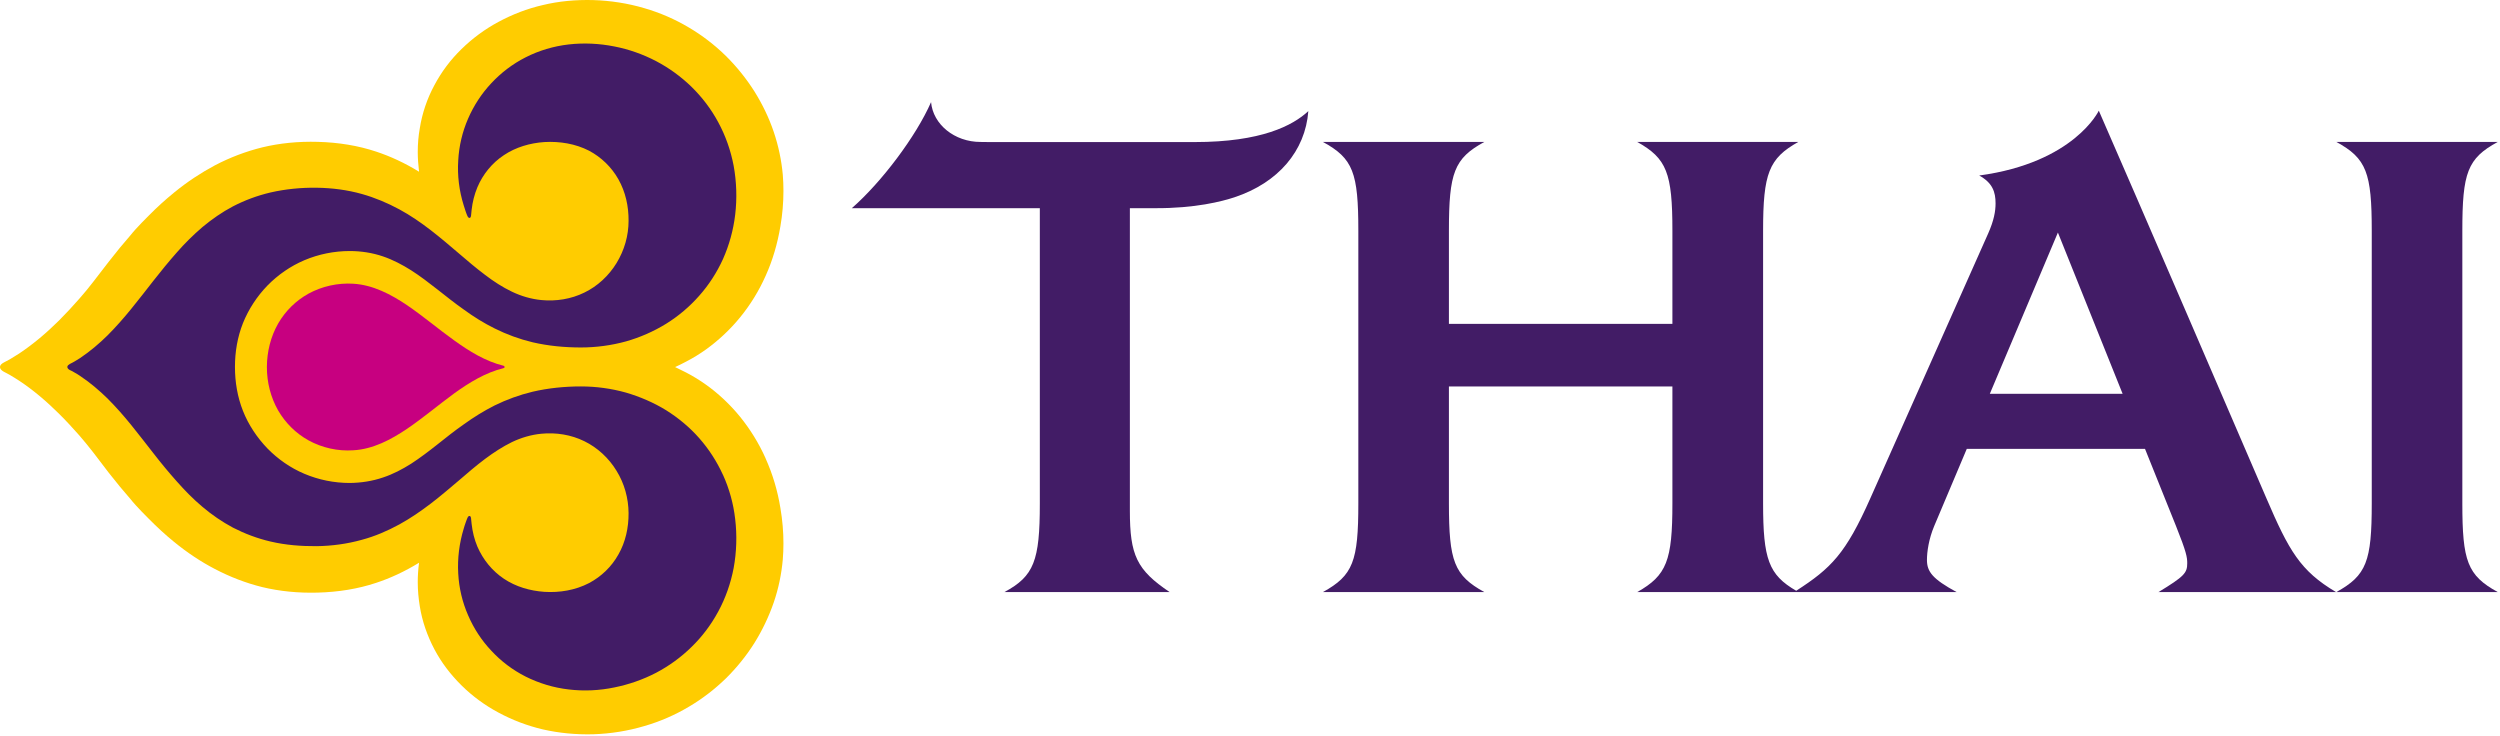
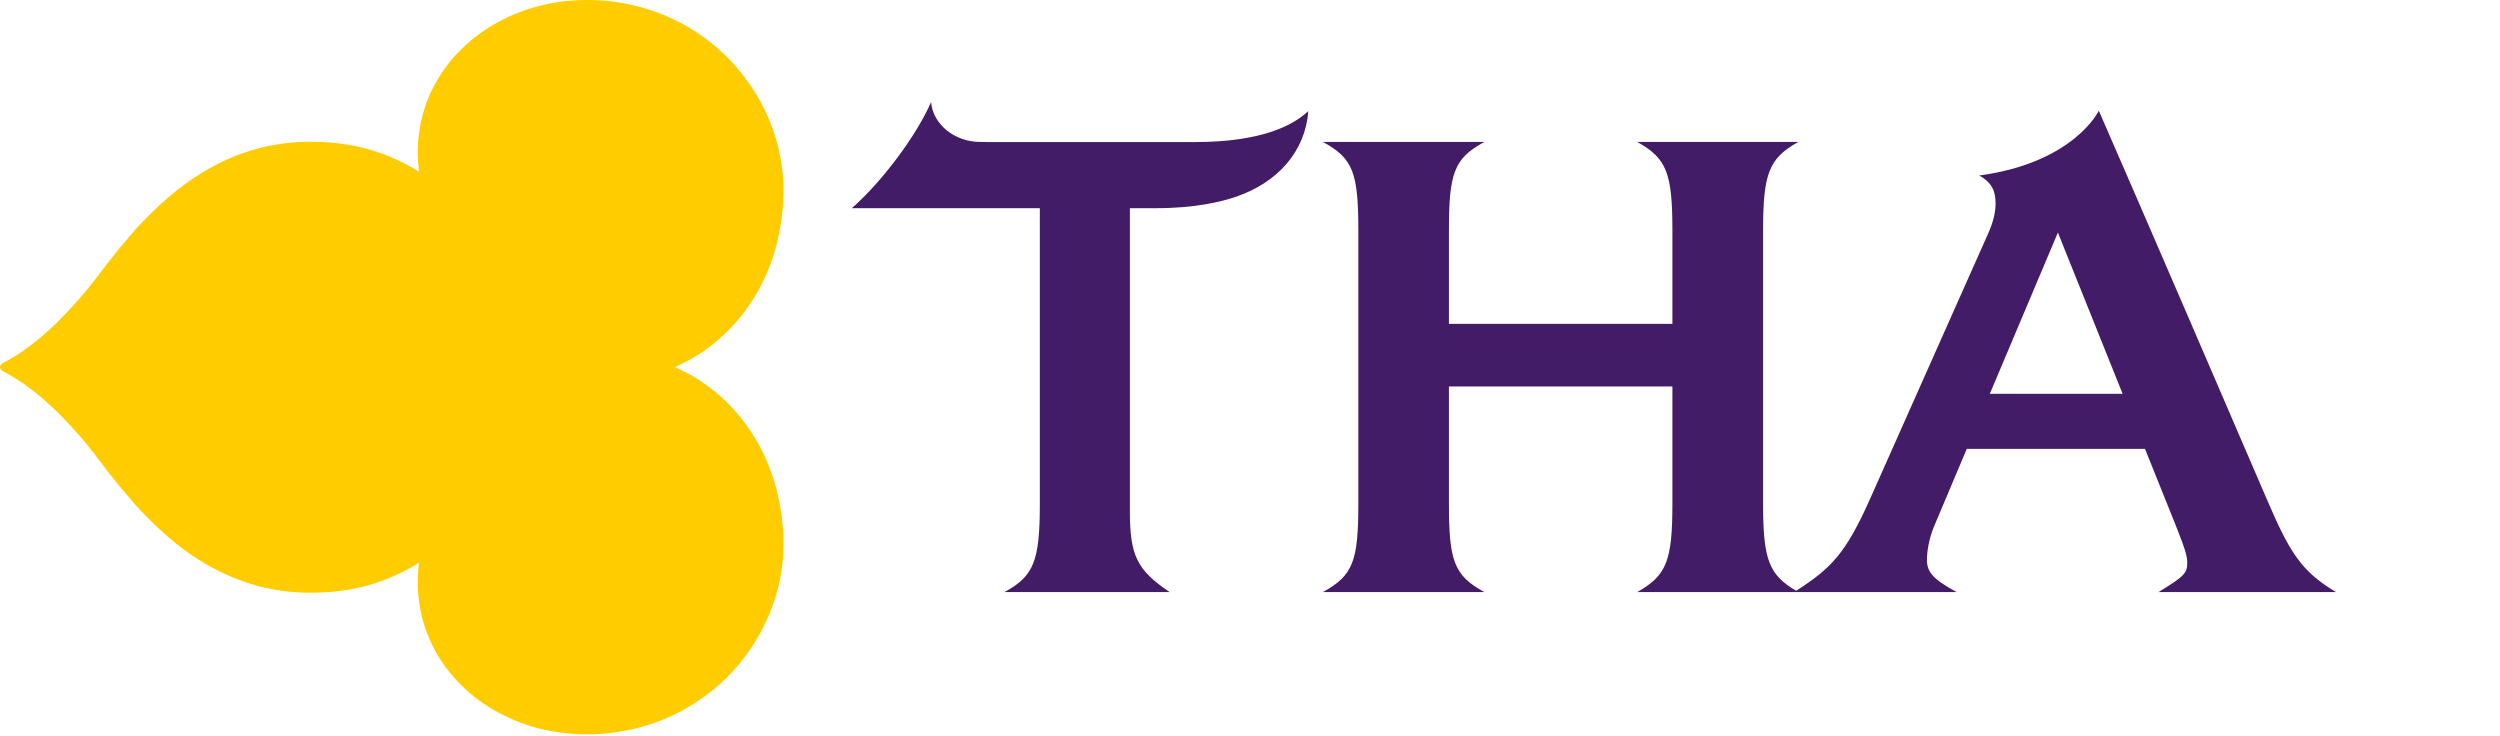
<svg xmlns="http://www.w3.org/2000/svg" viewBox="0 0 231 68" fill="none">
  <path d="M70.74 42.347C70.12 40.957 69.32 39.667 68.39 38.517C67.47 37.387 66.41 36.387 65.25 35.557C64.65 35.127 64.03 34.747 63.39 34.417C63.06 34.257 62.72 34.077 62.38 33.917C62.72 33.757 63.06 33.597 63.39 33.417C64.03 33.087 64.65 32.707 65.25 32.277C66.41 31.437 67.47 30.447 68.39 29.317C69.33 28.167 70.12 26.887 70.74 25.497C71.39 24.067 71.84 22.517 72.11 20.907C72.3 19.807 72.39 18.697 72.39 17.647C72.39 17.137 72.37 16.637 72.33 16.147C72.21 14.817 71.93 13.477 71.49 12.177C71.05 10.877 70.45 9.637 69.71 8.447C68.96 7.267 68.08 6.167 67.08 5.177C66.05 4.167 64.9 3.277 63.66 2.547C62.37 1.777 60.99 1.177 59.54 0.757C58.02 0.307 56.43 0.057 54.8 0.007C53.21 -0.033 51.64 0.107 50.16 0.467C48.71 0.797 47.33 1.337 46.05 2.027C44.78 2.707 43.63 3.567 42.64 4.537C41.62 5.527 40.79 6.647 40.14 7.867C39.47 9.107 39.01 10.457 38.79 11.847C38.66 12.567 38.6 13.307 38.6 14.057C38.6 14.647 38.65 15.247 38.72 15.867C37.4 15.057 36.06 14.437 34.75 14.007C33.1 13.457 31.28 13.157 29.36 13.107C27.57 13.057 25.84 13.227 24.23 13.617C22.73 13.987 21.25 14.547 19.84 15.287C18.57 15.967 17.3 16.797 16.08 17.797C15.28 18.447 14.51 19.147 13.73 19.937C13.73 19.937 12.59 21.057 12.05 21.747C11.41 22.477 10.75 23.277 10.06 24.167L8.61 26.047C8.19 26.587 7.78 27.097 7.35 27.577C6.74 28.277 6.1 28.967 5.44 29.627C4.31 30.747 3.1 31.777 1.77 32.667C1.5 32.837 1.22 33.017 0.93 33.187C0.74 33.297 0.54 33.387 0.35 33.497C0.18 33.587 0 33.717 0 33.917C0 34.117 0.19 34.257 0.35 34.347C0.54 34.457 0.74 34.537 0.93 34.657C1.21 34.827 1.5 34.997 1.77 35.177C3.1 36.057 4.31 37.097 5.44 38.217C6.1 38.867 6.74 39.567 7.35 40.257C7.77 40.747 8.19 41.257 8.61 41.797C8.61 41.797 10.05 43.677 10.06 43.697C10.75 44.577 11.41 45.377 12.05 46.107C12.6 46.807 13.73 47.917 13.73 47.917C14.51 48.707 15.28 49.417 16.08 50.067C17.3 51.067 18.57 51.907 19.84 52.567C21.25 53.307 22.73 53.877 24.23 54.247C25.84 54.637 27.57 54.807 29.36 54.757C31.28 54.707 33.1 54.407 34.75 53.857C36.06 53.427 37.4 52.807 38.72 51.997C38.64 52.607 38.6 53.207 38.6 53.797C38.6 54.537 38.67 55.287 38.79 56.027C39.01 57.407 39.48 58.747 40.14 59.997C40.79 61.227 41.63 62.327 42.64 63.327C43.63 64.307 44.78 65.157 46.05 65.837C47.33 66.527 48.71 67.057 50.16 67.397C51.65 67.737 53.21 67.887 54.8 67.847C56.43 67.797 58.02 67.537 59.54 67.087C60.99 66.667 62.37 66.067 63.66 65.297C64.9 64.567 66.04 63.687 67.08 62.677C68.08 61.687 68.97 60.587 69.71 59.407C70.44 58.237 71.04 56.977 71.49 55.677C71.94 54.367 72.21 53.037 72.33 51.697C72.37 51.207 72.39 50.707 72.39 50.207C72.39 49.157 72.3 48.057 72.11 46.947C71.85 45.337 71.39 43.797 70.74 42.357" fill="#FFCC00" />
-   <path d="M66.8 43.876C66.24 42.646 65.5 41.496 64.6 40.476C63.72 39.476 62.68 38.616 61.55 37.906C60.4 37.196 59.13 36.656 57.84 36.276C56.48 35.896 55.08 35.706 53.68 35.706C52.18 35.706 50.67 35.856 49.21 36.196C48 36.486 46.82 36.916 45.7 37.466C44.71 37.966 43.76 38.556 42.86 39.206C42.01 39.796 41.2 40.446 40.38 41.096C39.61 41.706 38.82 42.306 37.99 42.846C37.18 43.356 36.31 43.816 35.4 44.116C34.41 44.456 33.36 44.616 32.31 44.626C30.87 44.626 29.44 44.336 28.12 43.776C26.84 43.236 25.68 42.426 24.71 41.436C23.75 40.436 22.96 39.256 22.45 37.966C21.94 36.676 21.71 35.296 21.71 33.906C21.71 32.516 21.94 31.146 22.45 29.856C22.97 28.566 23.75 27.376 24.71 26.386C25.69 25.386 26.85 24.586 28.12 24.046C29.44 23.486 30.88 23.196 32.31 23.196C33.36 23.196 34.41 23.356 35.4 23.696C36.31 24.006 37.18 24.466 37.99 24.976C38.82 25.506 39.6 26.106 40.38 26.716C41.2 27.356 42 28.006 42.86 28.606C43.76 29.266 44.71 29.856 45.7 30.346C46.82 30.906 48 31.336 49.21 31.626C50.67 31.966 52.18 32.106 53.68 32.106C55.08 32.106 56.49 31.916 57.84 31.546C59.14 31.176 60.4 30.626 61.55 29.916C62.68 29.216 63.72 28.336 64.6 27.336C65.5 26.326 66.24 25.176 66.8 23.946C67.38 22.646 67.76 21.266 67.93 19.846C68.11 18.346 68.06 16.806 67.79 15.316C67.52 13.906 67.05 12.556 66.36 11.286C65.71 10.076 64.87 8.976 63.89 8.016C62.92 7.076 61.82 6.276 60.62 5.646C59.41 5.016 58.12 4.556 56.78 4.296C55.39 4.016 53.95 3.946 52.55 4.106C51.16 4.266 49.8 4.666 48.55 5.306C47.37 5.906 46.29 6.726 45.39 7.696C44.49 8.656 43.77 9.766 43.25 10.966C42.72 12.186 42.41 13.496 42.34 14.836C42.25 16.226 42.43 17.646 42.85 18.986C42.9 19.166 42.96 19.336 43.02 19.516C43.05 19.606 43.08 19.676 43.11 19.766C43.15 19.856 43.18 19.956 43.23 20.036C43.27 20.086 43.32 20.146 43.39 20.136C43.47 20.126 43.5 20.046 43.52 19.966C43.55 19.786 43.55 19.566 43.58 19.376C43.66 18.676 43.83 17.976 44.11 17.306C44.62 16.096 45.47 15.056 46.56 14.336C47.66 13.596 48.98 13.216 50.3 13.126C51.72 13.046 53.16 13.276 54.43 13.926C55.56 14.526 56.51 15.446 57.14 16.566C57.8 17.736 58.09 19.066 58.08 20.406C58.08 21.776 57.69 23.126 56.97 24.306C56.26 25.466 55.22 26.446 53.99 27.036C52.77 27.636 51.38 27.856 50.03 27.726C49.09 27.636 48.17 27.366 47.31 26.956C46.43 26.536 45.6 25.996 44.83 25.406C43.99 24.776 43.19 24.096 42.4 23.416C41.55 22.686 40.7 21.966 39.81 21.276C38.89 20.566 37.92 19.896 36.9 19.346C35.81 18.756 34.65 18.266 33.44 17.926C32.09 17.546 30.68 17.366 29.27 17.346C27.83 17.326 26.39 17.466 24.99 17.786C23.8 18.066 22.63 18.496 21.53 19.066C20.52 19.596 19.58 20.256 18.7 20.986C17.85 21.716 17.05 22.506 16.32 23.346C15.58 24.186 14.87 25.056 14.18 25.936C13.5 26.806 12.82 27.686 12.12 28.546C11.43 29.396 10.71 30.216 9.93 30.996C9.16 31.756 8.33 32.456 7.43 33.066C7.25 33.176 7.05 33.306 6.86 33.416C6.73 33.496 6.59 33.556 6.46 33.626C6.35 33.696 6.22 33.776 6.22 33.906C6.22 34.046 6.35 34.136 6.46 34.196C6.59 34.256 6.73 34.316 6.86 34.406C7.05 34.506 7.24 34.626 7.43 34.756C8.33 35.356 9.16 36.066 9.93 36.816C10.71 37.596 11.43 38.416 12.12 39.266C12.82 40.136 13.5 41.016 14.18 41.886C14.87 42.776 15.58 43.636 16.32 44.466C17.06 45.306 17.85 46.116 18.7 46.826C19.57 47.566 20.52 48.216 21.53 48.756C22.62 49.316 23.79 49.756 24.99 50.036C26.39 50.366 27.83 50.476 29.27 50.466C30.67 50.446 32.08 50.256 33.44 49.876C34.64 49.556 35.8 49.056 36.9 48.456C37.92 47.896 38.88 47.236 39.81 46.526C40.7 45.846 41.55 45.116 42.4 44.396C43.2 43.706 43.99 43.026 44.83 42.396C45.61 41.816 46.43 41.276 47.31 40.846C48.17 40.436 49.09 40.166 50.03 40.076C51.38 39.946 52.77 40.166 53.99 40.766C55.22 41.366 56.26 42.336 56.97 43.506C57.69 44.666 58.07 46.036 58.08 47.406C58.09 48.746 57.8 50.086 57.14 51.236C56.51 52.366 55.56 53.276 54.43 53.876C53.16 54.536 51.71 54.776 50.3 54.686C48.98 54.596 47.66 54.216 46.56 53.476C45.47 52.746 44.63 51.706 44.11 50.506C43.83 49.846 43.66 49.136 43.58 48.426C43.55 48.246 43.55 48.036 43.52 47.846C43.5 47.776 43.48 47.686 43.39 47.676C43.32 47.666 43.26 47.726 43.23 47.776C43.18 47.866 43.15 47.966 43.11 48.056C43.08 48.136 43.05 48.226 43.02 48.306C42.96 48.486 42.9 48.646 42.85 48.836C42.44 50.176 42.26 51.596 42.34 52.986C42.41 54.326 42.72 55.636 43.25 56.846C43.77 58.056 44.49 59.166 45.39 60.116C46.29 61.096 47.37 61.906 48.55 62.506C49.8 63.136 51.16 63.546 52.55 63.706C53.96 63.876 55.4 63.806 56.78 63.516C58.11 63.246 59.41 62.796 60.62 62.166C61.82 61.536 62.92 60.736 63.89 59.786C64.87 58.836 65.7 57.736 66.36 56.516C67.04 55.266 67.52 53.896 67.79 52.486C68.06 51.006 68.11 49.456 67.93 47.956C67.77 46.546 67.39 45.166 66.8 43.866" fill="#421C66" />
-   <path d="M46.63 33.906C46.63 33.906 46.59 33.806 46.53 33.796C44.86 33.386 43.36 32.456 41.97 31.456C40.5 30.406 39.12 29.226 37.62 28.206C36.14 27.206 34.47 26.326 32.65 26.216C31.23 26.126 29.76 26.446 28.5 27.136C27.33 27.786 26.37 28.736 25.7 29.896C25.01 31.106 24.67 32.496 24.66 33.886C24.66 33.886 24.66 33.896 24.66 33.906C24.66 33.916 24.66 33.926 24.66 33.926C24.66 35.326 25.01 36.716 25.7 37.926C26.37 39.076 27.33 40.036 28.5 40.686C29.75 41.376 31.22 41.706 32.65 41.606C34.47 41.506 36.14 40.616 37.62 39.616C39.12 38.596 40.51 37.416 41.97 36.346C43.35 35.356 44.85 34.426 46.53 34.016C46.59 33.996 46.63 33.966 46.63 33.896" fill="#C70080" />
-   <path d="M230.79 54.706H215.88C218.67 53.166 219.15 51.866 219.15 46.516V21.316C219.15 15.966 218.67 14.636 215.88 13.116H230.79C227.99 14.636 227.52 15.956 227.52 21.316V46.516C227.52 51.856 227.99 53.166 230.79 54.706Z" fill="#421C66" />
  <path d="M183.86 36.387L190.15 21.487L196.13 36.387H183.85H183.86ZM199.42 54.707H215.85C212.54 52.747 211.5 50.887 209.41 46.027C197.98 19.467 193.93 10.227 193.93 10.227C193.93 10.227 191.67 15.027 182.88 16.217C184.11 16.897 184.39 17.737 184.39 18.787C184.39 19.527 184.24 20.367 183.71 21.567L172.83 46.017C170.54 51.177 169.19 52.507 165.97 54.587C163.42 53.107 162.91 51.667 162.91 46.517V21.317C162.91 16.027 163.44 14.637 166.16 13.117H151.28C154 14.637 154.53 15.967 154.53 21.317V29.927H133.88V21.317C133.88 15.967 134.36 14.637 137.15 13.117H122.24C125.03 14.637 125.51 15.957 125.51 21.317V46.517C125.51 51.857 125.03 53.167 122.24 54.707H137.15C134.36 53.167 133.88 51.867 133.88 46.517V35.707H154.53V46.517C154.53 51.797 154.01 53.167 151.28 54.707H180.79C178.56 53.497 178.05 52.817 178.05 51.737C178.05 50.987 178.22 49.797 178.72 48.607L181.73 41.477H198.2L201.06 48.597C202.03 51.027 202.1 51.487 202.1 52.037C202.1 52.937 201.85 53.247 199.43 54.717" fill="#421C66" />
  <path d="M120.89 10.267C119.46 11.597 116.56 13.127 110.39 13.127H91.41C91.34 13.127 90.6 13.117 90.6 13.117C88.19 13.117 86.21 11.486 86.03 9.437C84.64 12.607 81.46 16.826 78.71 19.236H96.08V46.547C96.08 51.816 95.54 53.236 92.81 54.706H108.07C105.03 52.657 104.4 51.297 104.4 47.206V19.236H106.71C110.44 19.256 112.92 18.607 114.07 18.227C118.1 16.887 120.61 13.957 120.89 10.267Z" fill="#421C66" />
</svg>